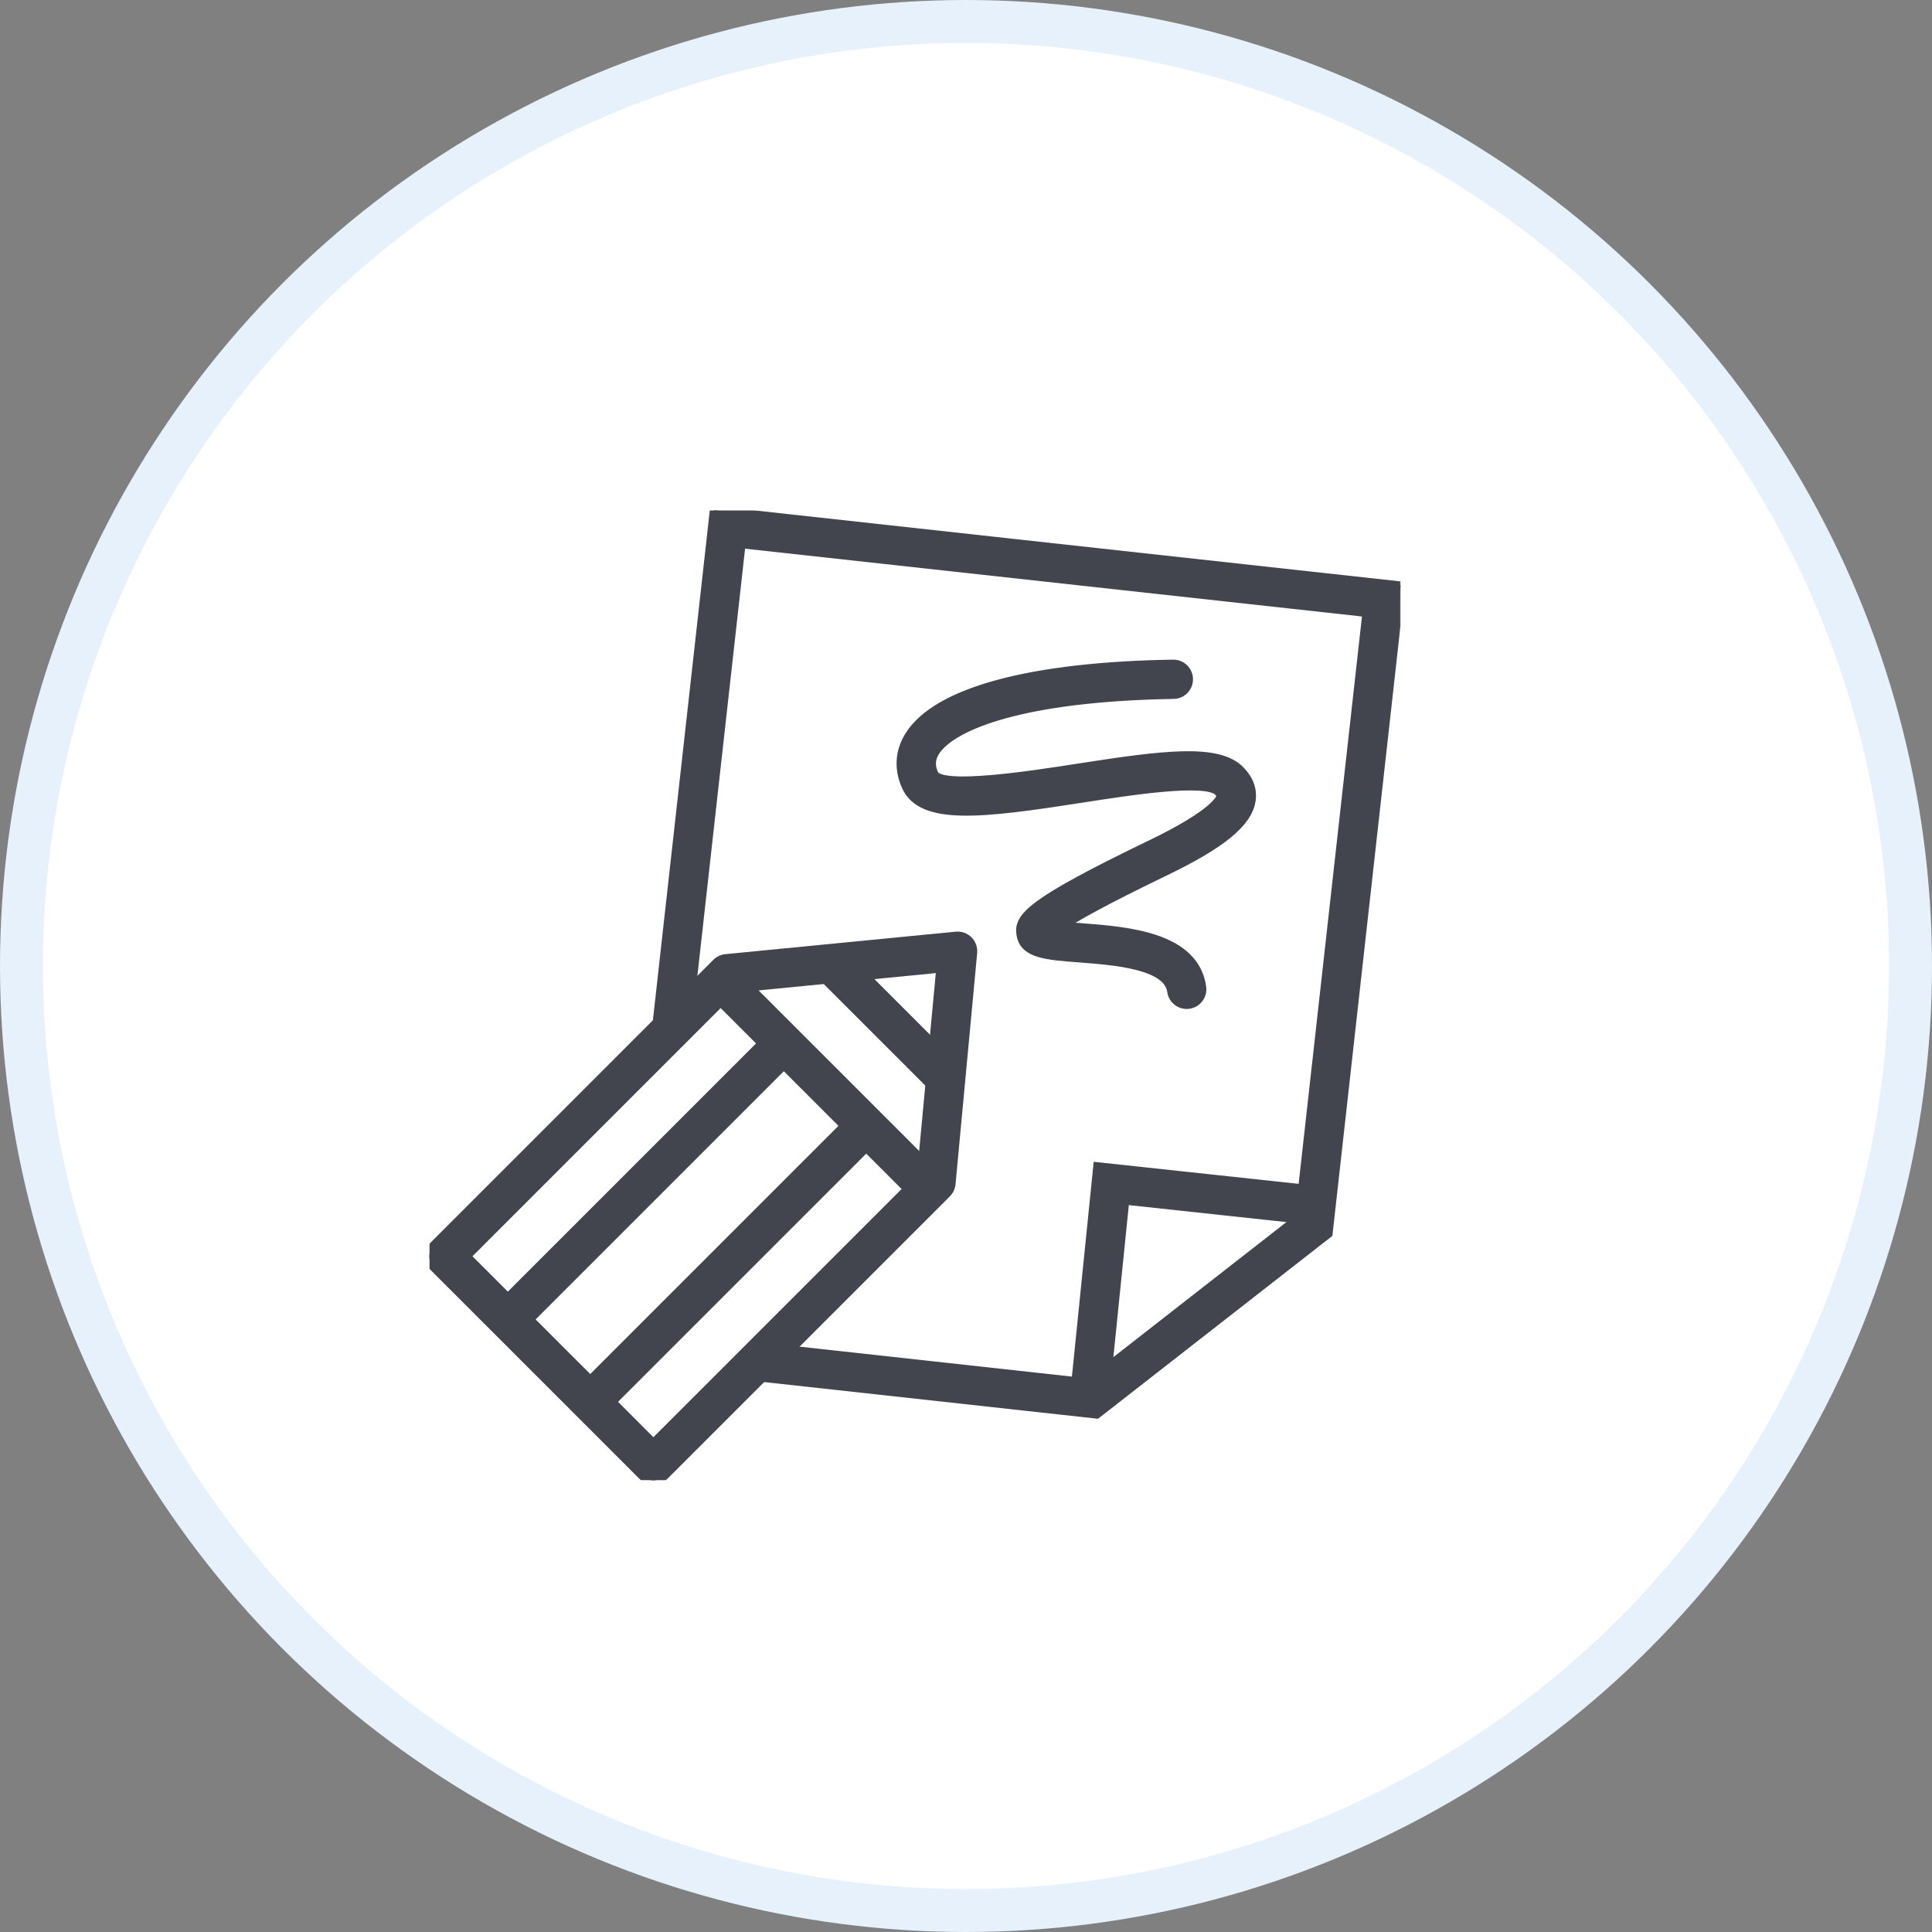
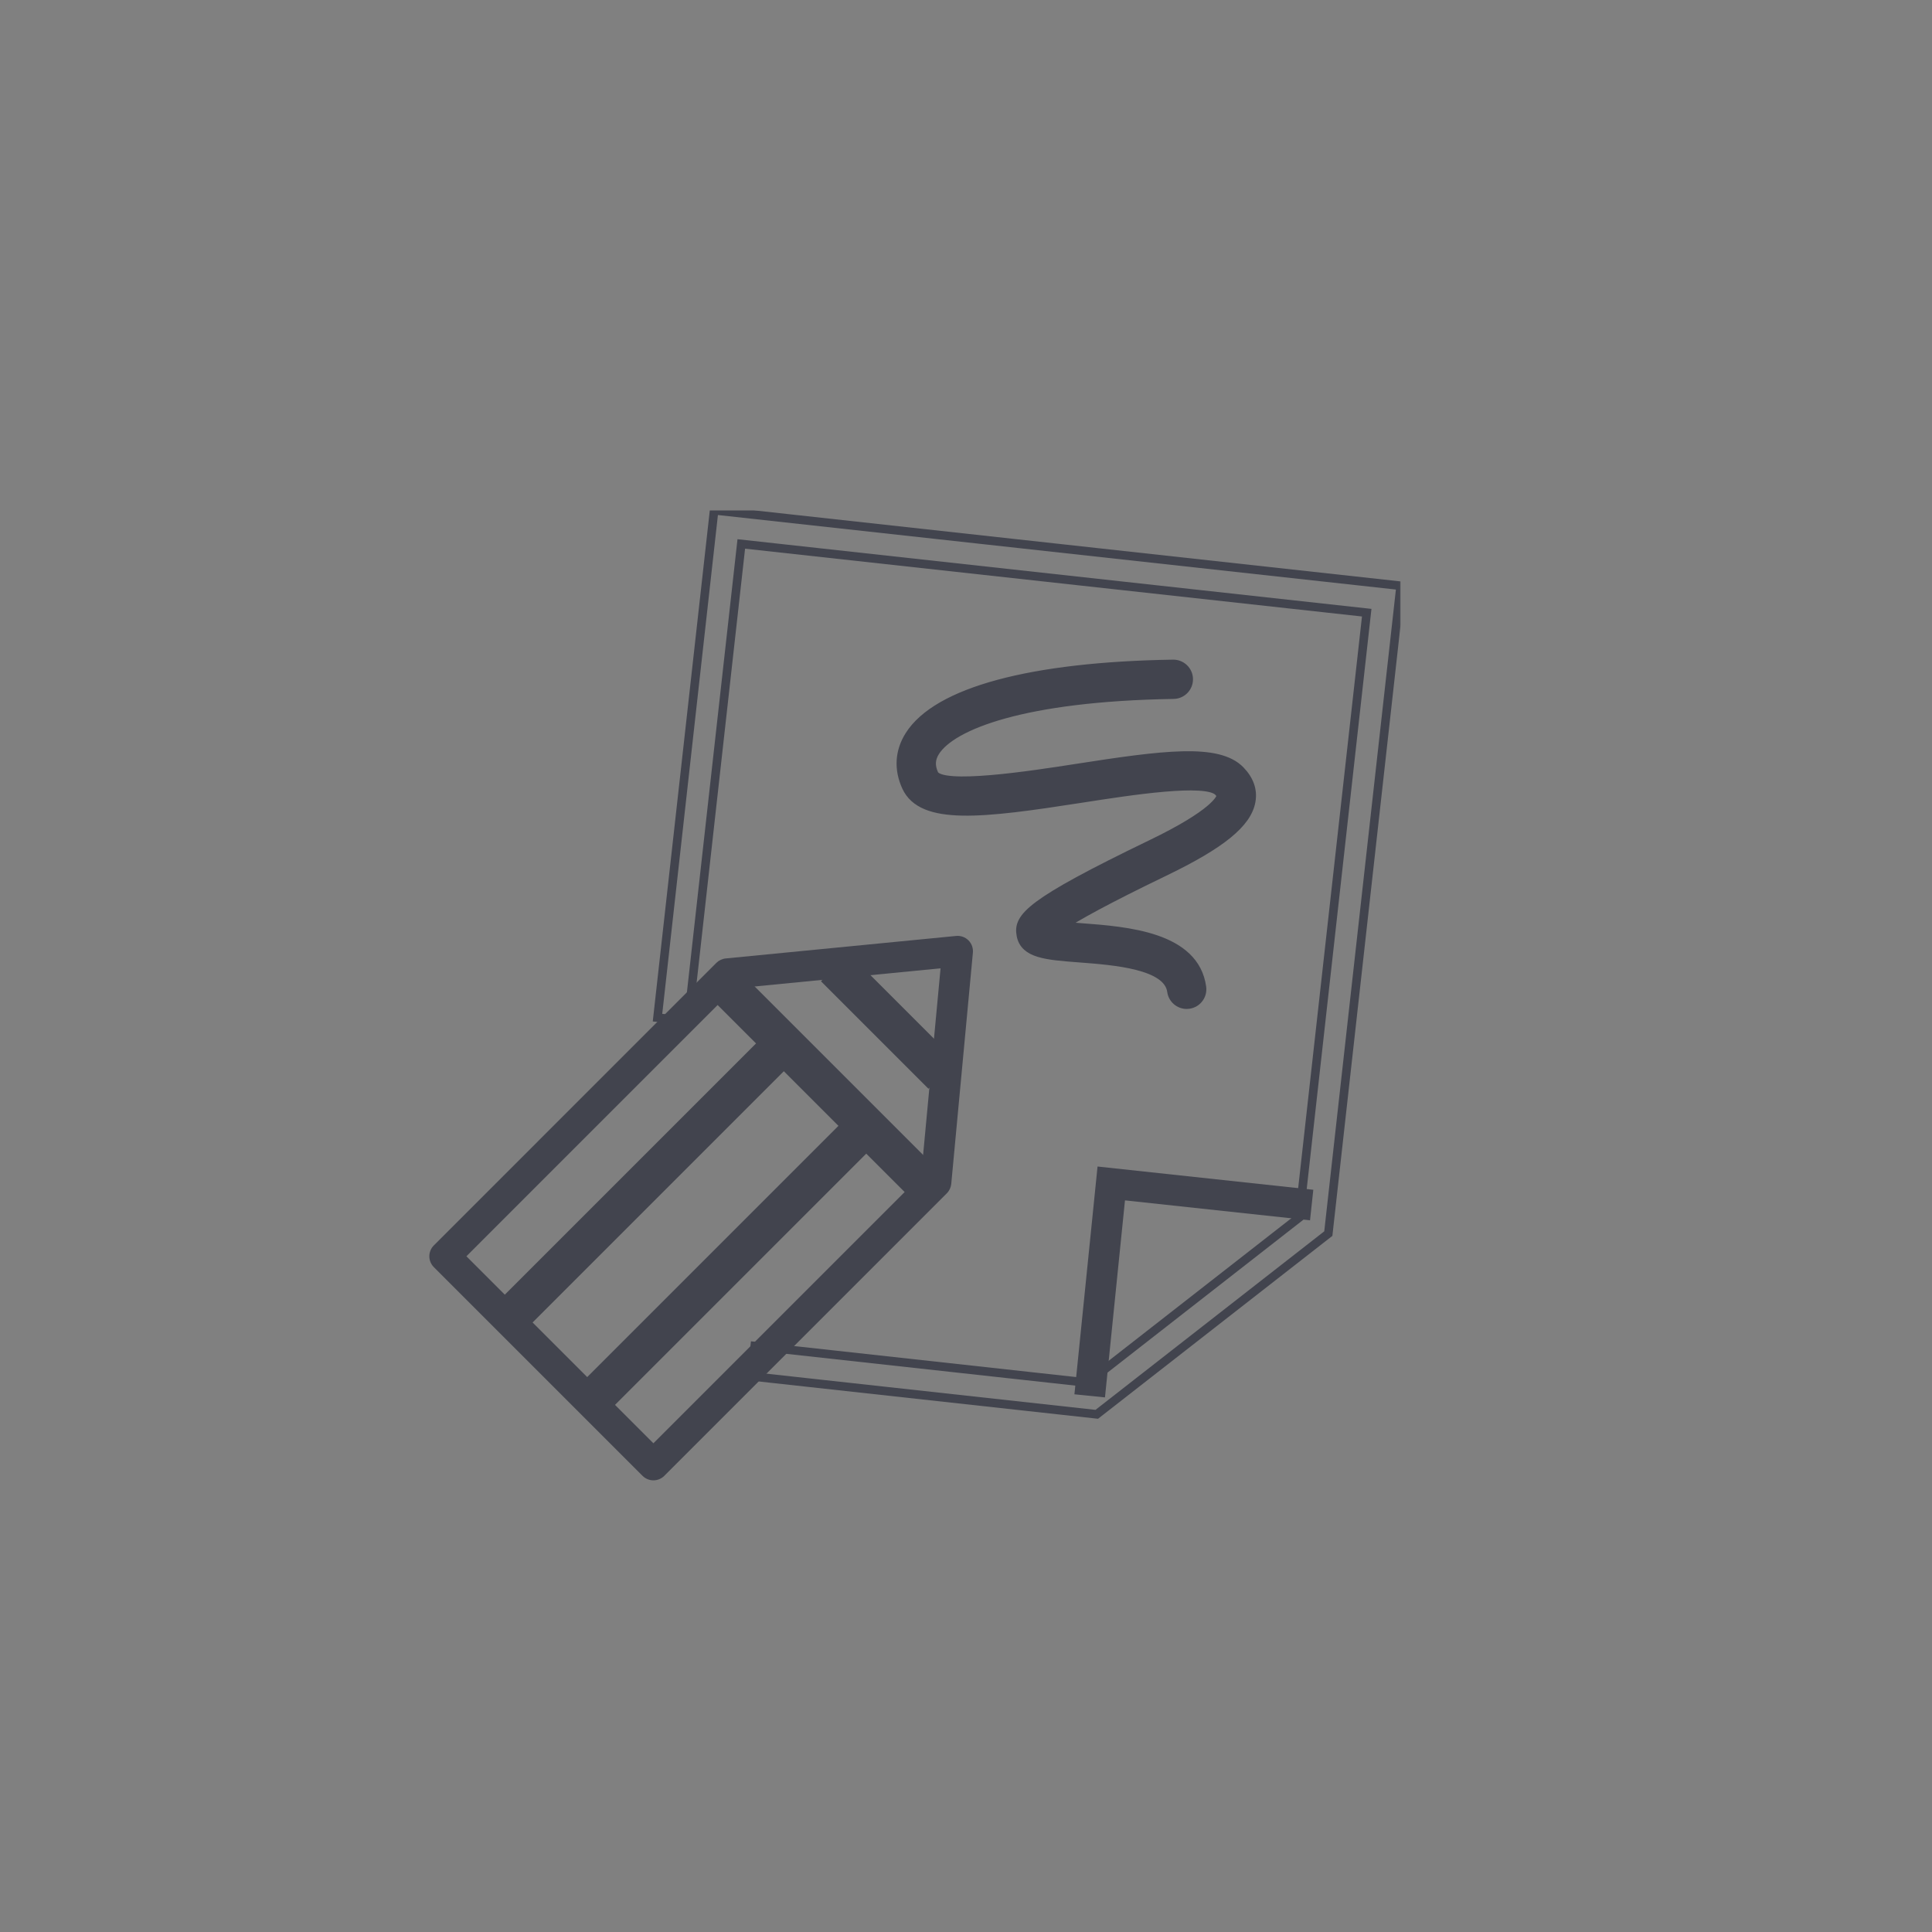
<svg xmlns="http://www.w3.org/2000/svg" width="90" height="90" viewBox="0 0 90 90" fill="none">
  <rect x="0" y="0" width="90" height="90" fill="#808080" stroke="none" />
  <g id="Icon">
-     <circle id="Ellipse 41" cx="45" cy="45" r="44" fill="white" stroke="#E6F1FC" stroke-width="2" />
    <g id="draw" clip-path="url(#clip0_1114_1025)">
      <g id="Group 6333824">
        <g id="Path 5929">
          <mask id="path-2-outside-1_1114_1025" maskUnits="userSpaceOnUse" x="29.629" y="22.771" width="36" height="44" fill="black">
            <rect fill="white" x="29.629" y="22.771" width="36" height="44" />
            <path d="M33.267 23.771L30.629 47.406L32.051 47.562L34.532 25.339L63.667 28.541L60.522 56.718L50.667 64.409L35.159 62.704L35.001 64.115L51.092 65.884L61.878 57.466L65.247 27.286L33.267 23.771Z" />
          </mask>
-           <path d="M33.267 23.771L30.629 47.406L32.051 47.562L34.532 25.339L63.667 28.541L60.522 56.718L50.667 64.409L35.159 62.704L35.001 64.115L51.092 65.884L61.878 57.466L65.247 27.286L33.267 23.771Z" fill="#42444E" />
          <path d="M33.267 23.771L30.629 47.406L32.051 47.562L34.532 25.339L63.667 28.541L60.522 56.718L50.667 64.409L35.159 62.704L35.001 64.115L51.092 65.884L61.878 57.466L65.247 27.286L33.267 23.771Z" stroke="#42444E" stroke-width="0.4" mask="url(#path-2-outside-1_1114_1025)" />
        </g>
        <g id="Path 5930">
          <mask id="path-3-outside-2_1114_1025" maskUnits="userSpaceOnUse" x="40.966" y="29.929" width="18" height="18" fill="black">
            <rect fill="white" x="40.966" y="29.929" width="18" height="18" />
            <path d="M57.782 35.887C56.748 34.819 54.203 35.152 50.136 35.785C48.091 36.103 43.837 36.764 43.514 36.054C43.343 35.678 43.361 35.349 43.571 35.018C44.339 33.805 47.657 32.47 54.67 32.359C55.065 32.353 55.38 32.028 55.374 31.633C55.368 31.238 55.042 30.924 54.648 30.929C48.016 31.033 43.653 32.214 42.362 34.253C41.891 34.998 41.839 35.825 42.212 36.646C42.947 38.263 45.785 37.909 50.356 37.199C52.676 36.838 56.183 36.292 56.754 36.882C56.803 36.934 56.885 37.027 56.876 37.077C56.854 37.201 56.594 37.891 53.629 39.321C47.925 42.073 47.399 42.729 47.558 43.57C47.723 44.44 48.739 44.517 50.278 44.633C51.921 44.758 54.403 44.947 54.572 46.182C54.621 46.541 54.928 46.801 55.28 46.801C55.312 46.801 55.345 46.798 55.378 46.794C55.769 46.74 56.043 46.38 55.99 45.988C55.664 43.607 52.488 43.366 50.387 43.207C50.108 43.186 49.782 43.161 49.493 43.13C50.148 42.697 51.499 41.937 54.251 40.61C56.896 39.334 58.103 38.352 58.285 37.328C58.377 36.812 58.207 36.327 57.782 35.887L57.782 35.887Z" />
          </mask>
          <path d="M57.782 35.887C56.748 34.819 54.203 35.152 50.136 35.785C48.091 36.103 43.837 36.764 43.514 36.054C43.343 35.678 43.361 35.349 43.571 35.018C44.339 33.805 47.657 32.47 54.67 32.359C55.065 32.353 55.38 32.028 55.374 31.633C55.368 31.238 55.042 30.924 54.648 30.929C48.016 31.033 43.653 32.214 42.362 34.253C41.891 34.998 41.839 35.825 42.212 36.646C42.947 38.263 45.785 37.909 50.356 37.199C52.676 36.838 56.183 36.292 56.754 36.882C56.803 36.934 56.885 37.027 56.876 37.077C56.854 37.201 56.594 37.891 53.629 39.321C47.925 42.073 47.399 42.729 47.558 43.57C47.723 44.44 48.739 44.517 50.278 44.633C51.921 44.758 54.403 44.947 54.572 46.182C54.621 46.541 54.928 46.801 55.28 46.801C55.312 46.801 55.345 46.798 55.378 46.794C55.769 46.74 56.043 46.38 55.99 45.988C55.664 43.607 52.488 43.366 50.387 43.207C50.108 43.186 49.782 43.161 49.493 43.13C50.148 42.697 51.499 41.937 54.251 40.61C56.896 39.334 58.103 38.352 58.285 37.328C58.377 36.812 58.207 36.327 57.782 35.887L57.782 35.887Z" fill="#42444E" />
          <path d="M57.782 35.887C56.748 34.819 54.203 35.152 50.136 35.785C48.091 36.103 43.837 36.764 43.514 36.054C43.343 35.678 43.361 35.349 43.571 35.018C44.339 33.805 47.657 32.47 54.67 32.359C55.065 32.353 55.38 32.028 55.374 31.633C55.368 31.238 55.042 30.924 54.648 30.929C48.016 31.033 43.653 32.214 42.362 34.253C41.891 34.998 41.839 35.825 42.212 36.646C42.947 38.263 45.785 37.909 50.356 37.199C52.676 36.838 56.183 36.292 56.754 36.882C56.803 36.934 56.885 37.027 56.876 37.077C56.854 37.201 56.594 37.891 53.629 39.321C47.925 42.073 47.399 42.729 47.558 43.57C47.723 44.44 48.739 44.517 50.278 44.633C51.921 44.758 54.403 44.947 54.572 46.182C54.621 46.541 54.928 46.801 55.28 46.801C55.312 46.801 55.345 46.798 55.378 46.794C55.769 46.74 56.043 46.38 55.99 45.988C55.664 43.607 52.488 43.366 50.387 43.207C50.108 43.186 49.782 43.161 49.493 43.13C50.148 42.697 51.499 41.937 54.251 40.61C56.896 39.334 58.103 38.352 58.285 37.328C58.377 36.812 58.207 36.327 57.782 35.887L57.782 35.887Z" stroke="#42444E" stroke-width="0.4" mask="url(#path-3-outside-2_1114_1025)" />
        </g>
        <g id="Path 5931">
          <mask id="path-4-outside-3_1114_1025" maskUnits="userSpaceOnUse" x="49.051" y="53.341" width="13" height="12" fill="black">
            <rect fill="white" x="49.051" y="53.341" width="13" height="12" />
            <path d="M51.128 54.341L50.051 64.952L51.474 65.096L52.406 55.918L61.026 56.847L61.179 55.424L51.128 54.341Z" />
          </mask>
          <path d="M51.128 54.341L50.051 64.952L51.474 65.096L52.406 55.918L61.026 56.847L61.179 55.424L51.128 54.341Z" fill="#42444E" />
-           <path d="M51.128 54.341L50.051 64.952L51.474 65.096L52.406 55.918L61.026 56.847L61.179 55.424L51.128 54.341Z" stroke="#42444E" stroke-width="0.4" mask="url(#path-4-outside-3_1114_1025)" />
        </g>
        <rect id="Rectangle 507" x="32.944" y="46.19" width="1.631" height="13.895" transform="rotate(-45 32.944 46.19)" fill="#42444E" stroke="#42444E" stroke-width="0.2" />
        <rect id="Rectangle 509" x="23.021" y="60.947" width="18.856" height="1.631" transform="rotate(-45 23.021 60.947)" fill="#42444E" stroke="#42444E" stroke-width="0.2" />
        <rect id="Rectangle 510" x="26.859" y="64.787" width="18.858" height="1.631" transform="rotate(-45 26.859 64.787)" fill="#42444E" stroke="#42444E" stroke-width="0.2" />
        <rect id="Rectangle 508" x="38.386" y="45.711" width="1.631" height="6.88" transform="rotate(-45 38.386 45.711)" fill="#42444E" stroke="#42444E" stroke-width="0.2" />
      </g>
      <g id="Path 5932">
        <mask id="path-9-outside-4_1114_1025" maskUnits="userSpaceOnUse" x="19" y="42.597" width="27" height="27" fill="black">
          <rect fill="white" x="19" y="42.597" width="27" height="27" />
          <path fill-rule="evenodd" clip-rule="evenodd" d="M45.114 43.805C44.962 43.654 44.752 43.579 44.539 43.6L33.808 44.648C33.643 44.664 33.489 44.737 33.371 44.854L20.21 58.016C20.075 58.15 20 58.332 20 58.522C20 58.711 20.076 58.893 20.21 59.028L29.933 68.751C30.067 68.885 30.249 68.96 30.439 68.96C30.628 68.96 30.81 68.885 30.945 68.751L44.106 55.589C44.224 55.471 44.297 55.316 44.313 55.15L45.321 44.379C45.341 44.166 45.265 43.956 45.114 43.805V43.805ZM42.912 54.76L30.438 67.234L21.727 58.522L34.201 46.047L43.815 45.108L42.912 54.76Z" />
        </mask>
        <path fill-rule="evenodd" clip-rule="evenodd" d="M45.114 43.805C44.962 43.654 44.752 43.579 44.539 43.6L33.808 44.648C33.643 44.664 33.489 44.737 33.371 44.854L20.21 58.016C20.075 58.15 20 58.332 20 58.522C20 58.711 20.076 58.893 20.21 59.028L29.933 68.751C30.067 68.885 30.249 68.96 30.439 68.96C30.628 68.96 30.81 68.885 30.945 68.751L44.106 55.589C44.224 55.471 44.297 55.316 44.313 55.15L45.321 44.379C45.341 44.166 45.265 43.956 45.114 43.805V43.805ZM42.912 54.76L30.438 67.234L21.727 58.522L34.201 46.047L43.815 45.108L42.912 54.76Z" fill="#42444E" />
-         <path d="M45.114 43.805H45.313V43.722L45.255 43.664L45.114 43.805ZM44.539 43.6L44.52 43.401L44.52 43.401L44.539 43.6ZM33.808 44.648L33.788 44.449L33.788 44.449L33.808 44.648ZM33.371 44.854L33.513 44.995L33.513 44.995L33.371 44.854ZM20.21 58.016L20.351 58.158L20.351 58.157L20.21 58.016ZM20.21 59.028L20.068 59.169L20.21 59.028ZM29.933 68.751L30.074 68.609L30.074 68.609L29.933 68.751ZM30.945 68.751L31.086 68.892L31.086 68.892L30.945 68.751ZM44.106 55.589L44.248 55.731H44.248L44.106 55.589ZM44.313 55.15L44.114 55.131L44.114 55.131L44.313 55.15ZM45.321 44.379L45.122 44.36L45.122 44.36L45.321 44.379ZM45.114 43.805H44.913V43.888L44.972 43.947L45.114 43.805ZM42.912 54.76L43.053 54.901L43.104 54.85L43.111 54.779L42.912 54.76ZM30.438 67.234L30.297 67.375L30.438 67.516L30.58 67.375L30.438 67.234ZM21.727 58.522L21.585 58.381L21.444 58.522L21.585 58.663L21.727 58.522ZM34.201 46.047L34.182 45.848L34.111 45.855L34.06 45.906L34.201 46.047ZM43.815 45.108L44.014 45.127L44.037 44.886L43.796 44.909L43.815 45.108ZM45.255 43.664C45.061 43.471 44.792 43.374 44.52 43.401L44.559 43.799C44.712 43.784 44.864 43.838 44.972 43.947L45.255 43.664ZM44.52 43.401L33.788 44.449L33.827 44.847L44.559 43.799L44.52 43.401ZM33.788 44.449C33.577 44.469 33.38 44.563 33.23 44.713L33.513 44.995C33.597 44.911 33.709 44.858 33.827 44.847L33.788 44.449ZM33.23 44.713L20.068 57.875L20.351 58.157L33.513 44.995L33.23 44.713ZM20.068 57.874C19.896 58.046 19.8 58.279 19.8 58.522H20.2C20.2 58.385 20.254 58.254 20.351 58.158L20.068 57.874ZM19.8 58.522C19.8 58.764 19.897 58.997 20.068 59.169L20.351 58.886C20.254 58.789 20.2 58.658 20.2 58.522H19.8ZM20.068 59.169L29.791 68.892L30.074 68.609L20.351 58.886L20.068 59.169ZM29.791 68.892C29.963 69.064 30.196 69.16 30.439 69.16V68.76C30.302 68.76 30.171 68.706 30.074 68.609L29.791 68.892ZM30.439 69.16C30.681 69.16 30.914 69.064 31.086 68.892L30.803 68.609C30.707 68.706 30.575 68.76 30.439 68.76V69.16ZM31.086 68.892L44.248 55.731L43.965 55.448L30.803 68.61L31.086 68.892ZM44.248 55.731C44.399 55.58 44.492 55.381 44.512 55.169L44.114 55.131C44.102 55.251 44.05 55.363 43.965 55.448L44.248 55.731ZM44.512 55.169L45.52 44.397L45.122 44.36L44.114 55.131L44.512 55.169ZM45.52 44.398C45.545 44.125 45.448 43.856 45.255 43.663L44.972 43.947C45.081 44.055 45.136 44.207 45.122 44.36L45.52 44.398ZM45.313 43.805V43.805H44.913V43.805H45.313ZM42.77 54.619L30.297 67.092L30.58 67.375L43.053 54.901L42.77 54.619ZM30.58 67.092L21.868 58.381L21.585 58.663L30.297 67.375L30.58 67.092ZM21.868 58.663L34.343 46.188L34.06 45.906L21.585 58.381L21.868 58.663ZM34.221 46.246L43.835 45.307L43.796 44.909L34.182 45.848L34.221 46.246ZM43.616 45.09L42.713 54.741L43.111 54.779L44.014 45.127L43.616 45.09Z" fill="#42444E" mask="url(#path-9-outside-4_1114_1025)" />
      </g>
    </g>
  </g>
  <defs>
    <clipPath id="clip0_1114_1025">
      <rect width="45.247" height="45.189" fill="white" transform="translate(20 23.771)" />
    </clipPath>
  </defs>
</svg>